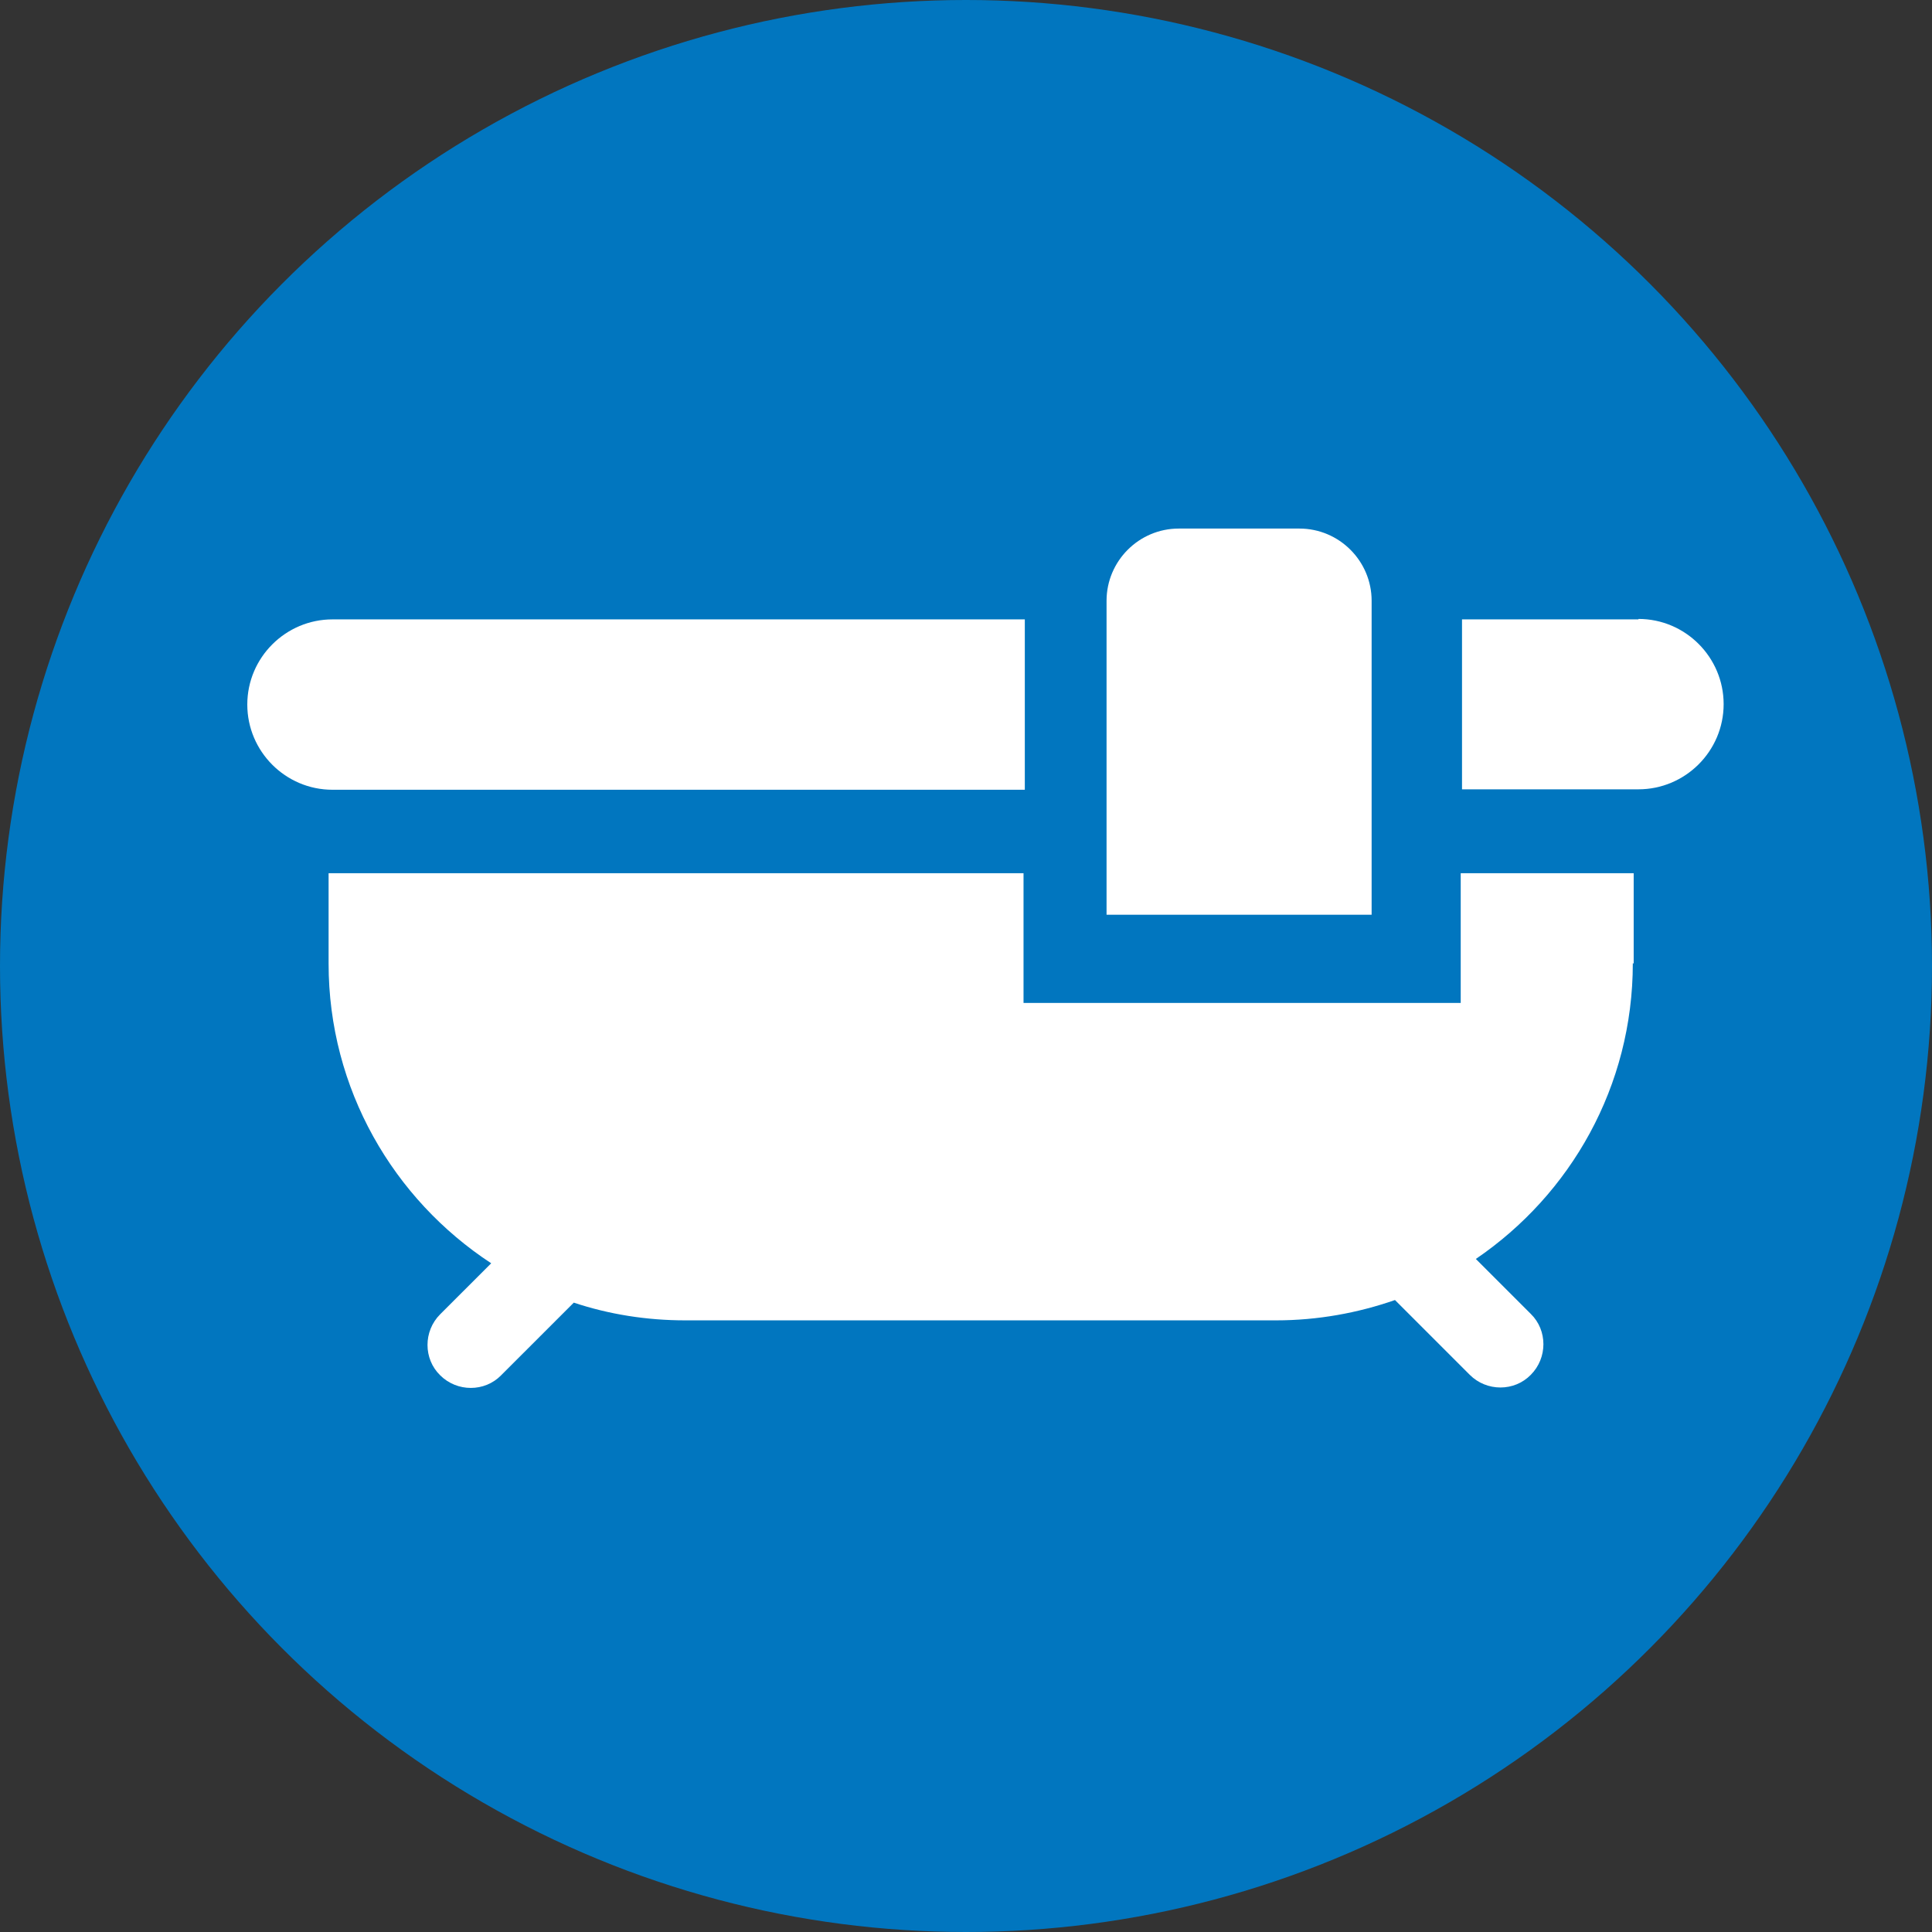
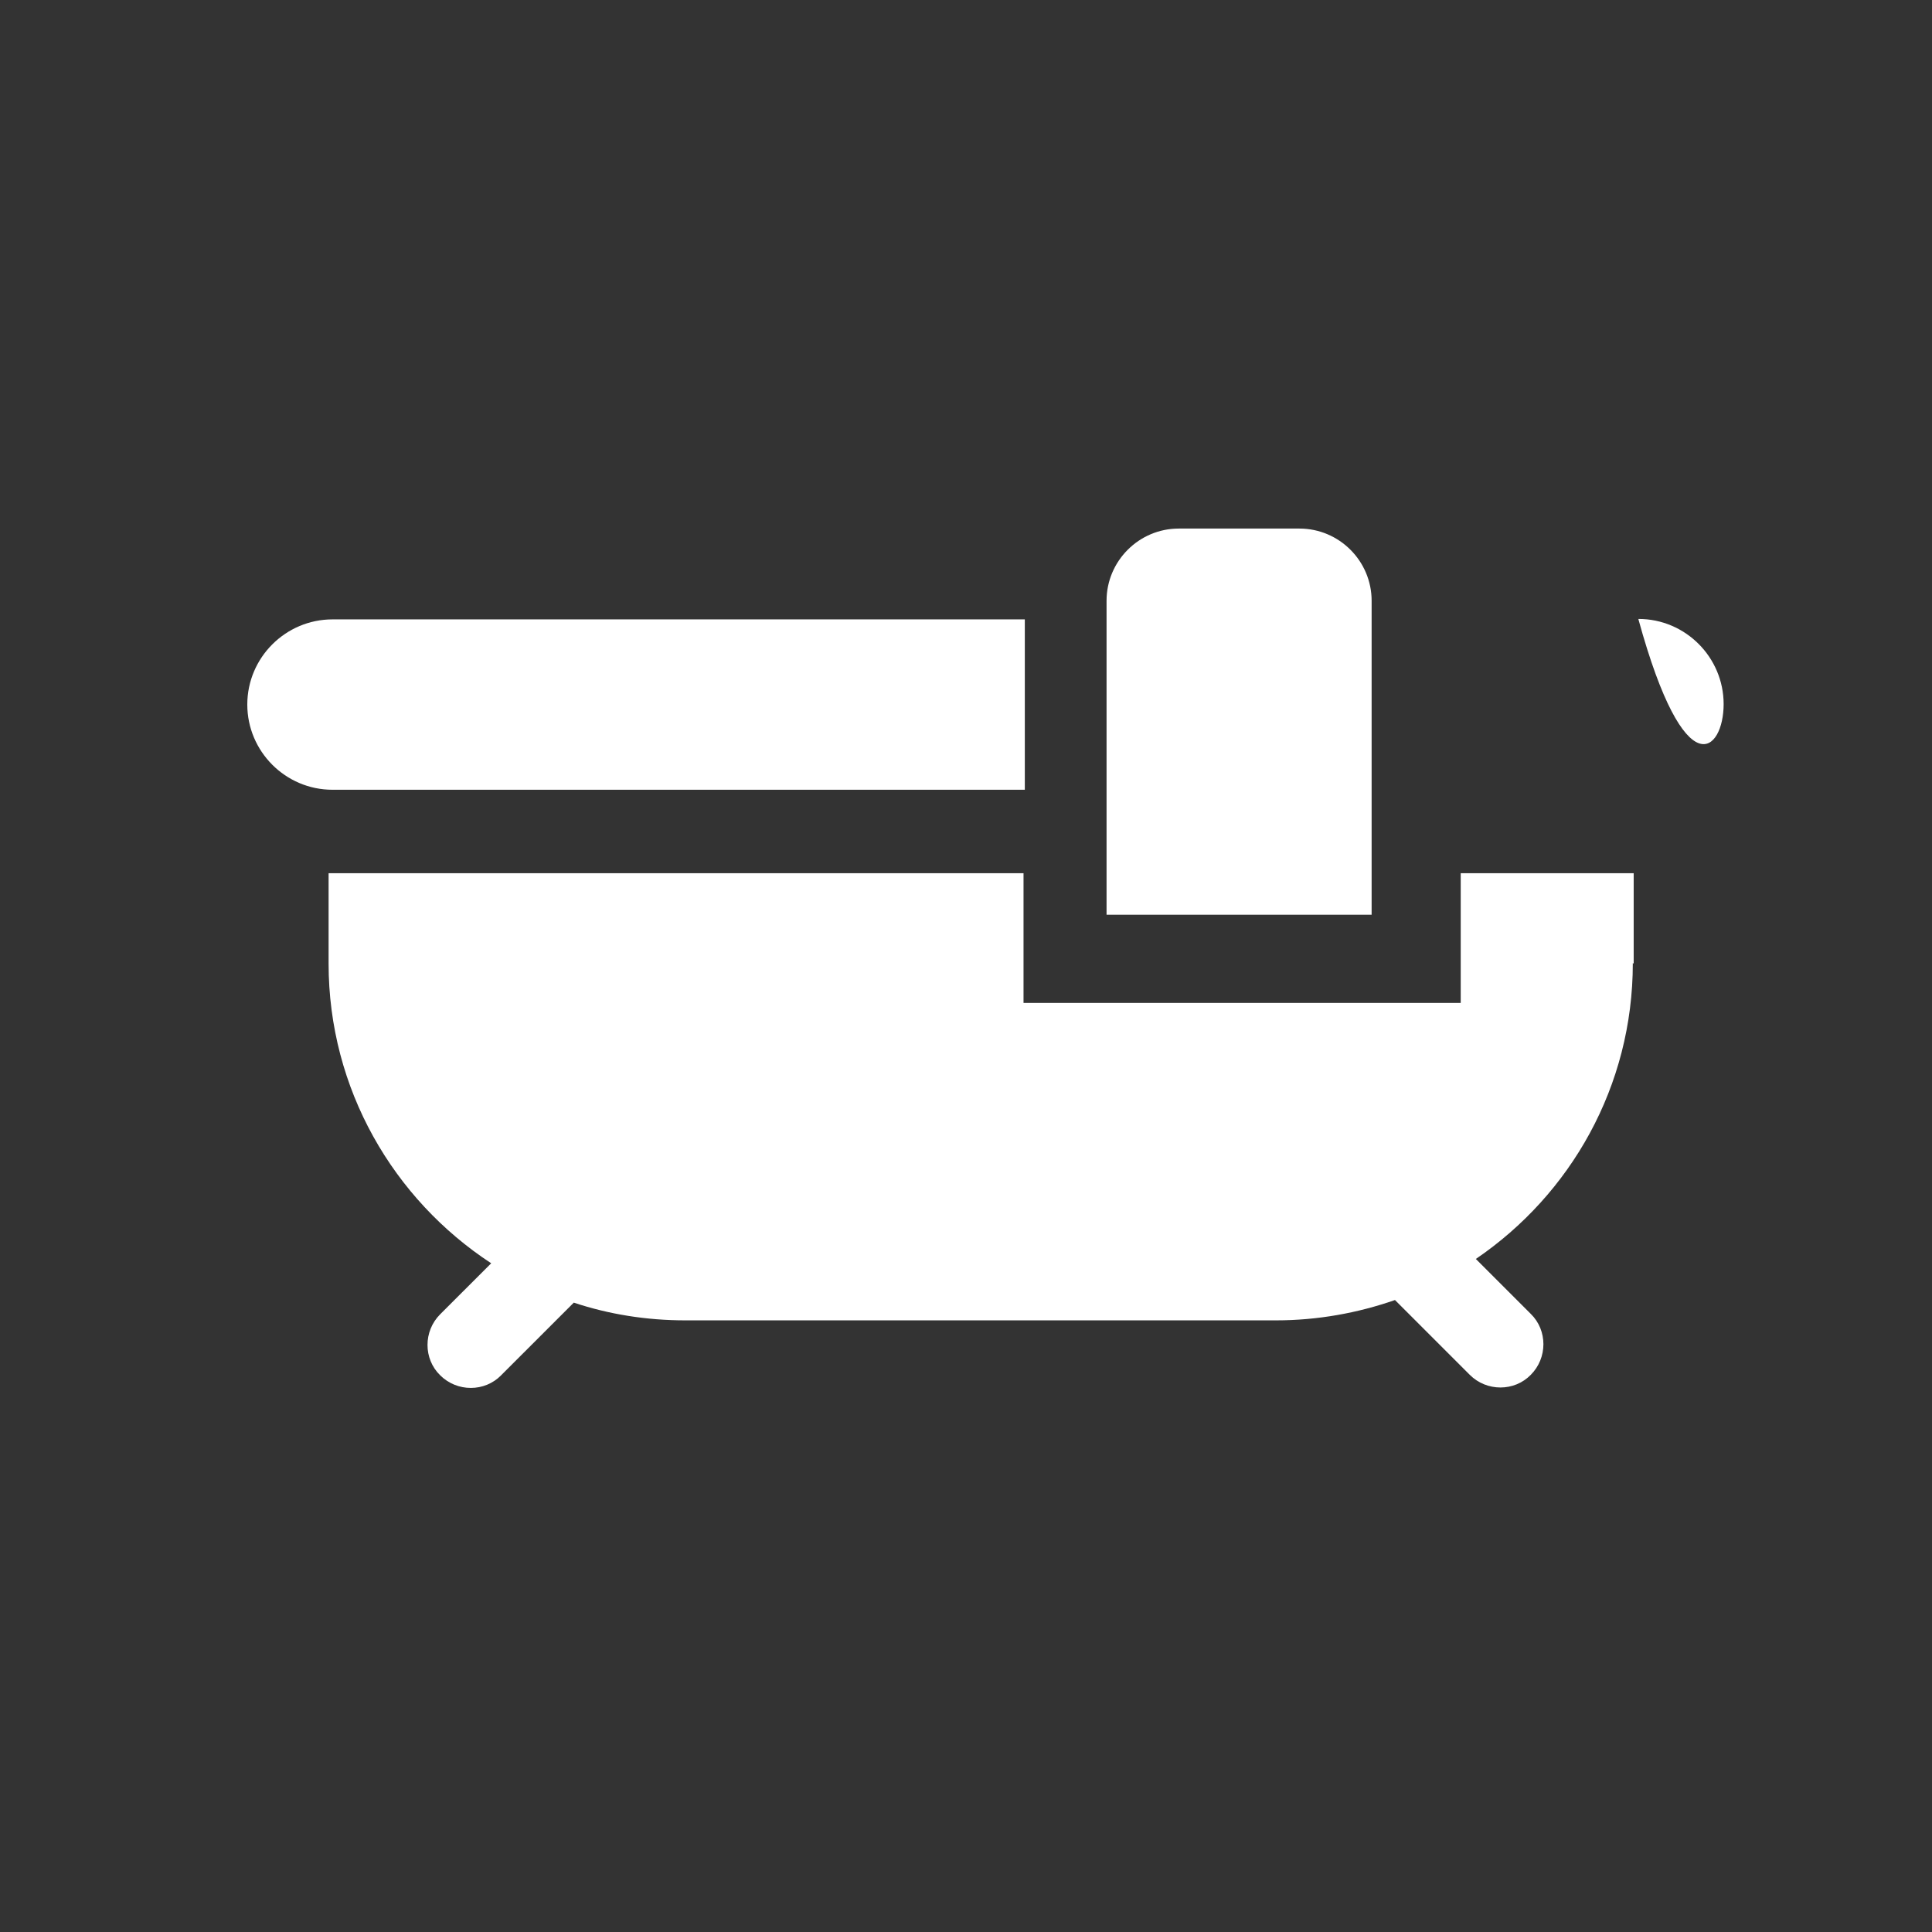
<svg xmlns="http://www.w3.org/2000/svg" width="125" height="125" viewBox="0 0 125 125" fill="none">
  <rect x="0" y="0" width="125" height="125" fill="#333333" stroke="none" />
-   <circle cx="62.5" cy="62.5" r="62.5" fill="#0176BF" />
  <path d="M105.699 62.344V56.497H94.508V64.891H66.222V56.497H21.26V62.344C21.26 70.458 25.457 77.593 31.78 81.734L28.478 85.035C27.387 86.126 27.387 87.917 28.478 88.98C29.57 90.071 31.36 90.071 32.423 88.98L37.124 84.28C39.39 85.035 41.824 85.427 44.342 85.427H82.561C85.247 85.427 87.849 84.951 90.255 84.112L95.095 88.952C96.186 90.043 97.977 90.043 99.04 88.952C100.131 87.861 100.131 86.07 99.04 85.007L95.487 81.454C101.614 77.285 105.643 70.29 105.643 62.316L105.699 62.344Z" fill="white" />
  <path d="M76.238 34.198H84.072C86.646 34.198 88.744 36.297 88.744 38.87V59.183H71.594V38.87C71.594 36.297 73.692 34.198 76.266 34.198H76.238Z" fill="white" />
  <path d="M66.305 40.074H21.512C18.49 40.074 16 42.536 16 45.585C16 48.607 18.462 51.097 21.512 51.097H66.305V40.102V40.074Z" fill="white" />
-   <path d="M106.007 40.074H94.592V51.069H106.007C109.029 51.069 111.519 48.607 111.519 45.557C111.519 42.536 109.057 40.045 106.007 40.045V40.074Z" fill="white" />
+   <path d="M106.007 40.074H94.592H106.007C109.029 51.069 111.519 48.607 111.519 45.557C111.519 42.536 109.057 40.045 106.007 40.045V40.074Z" fill="white" />
</svg>